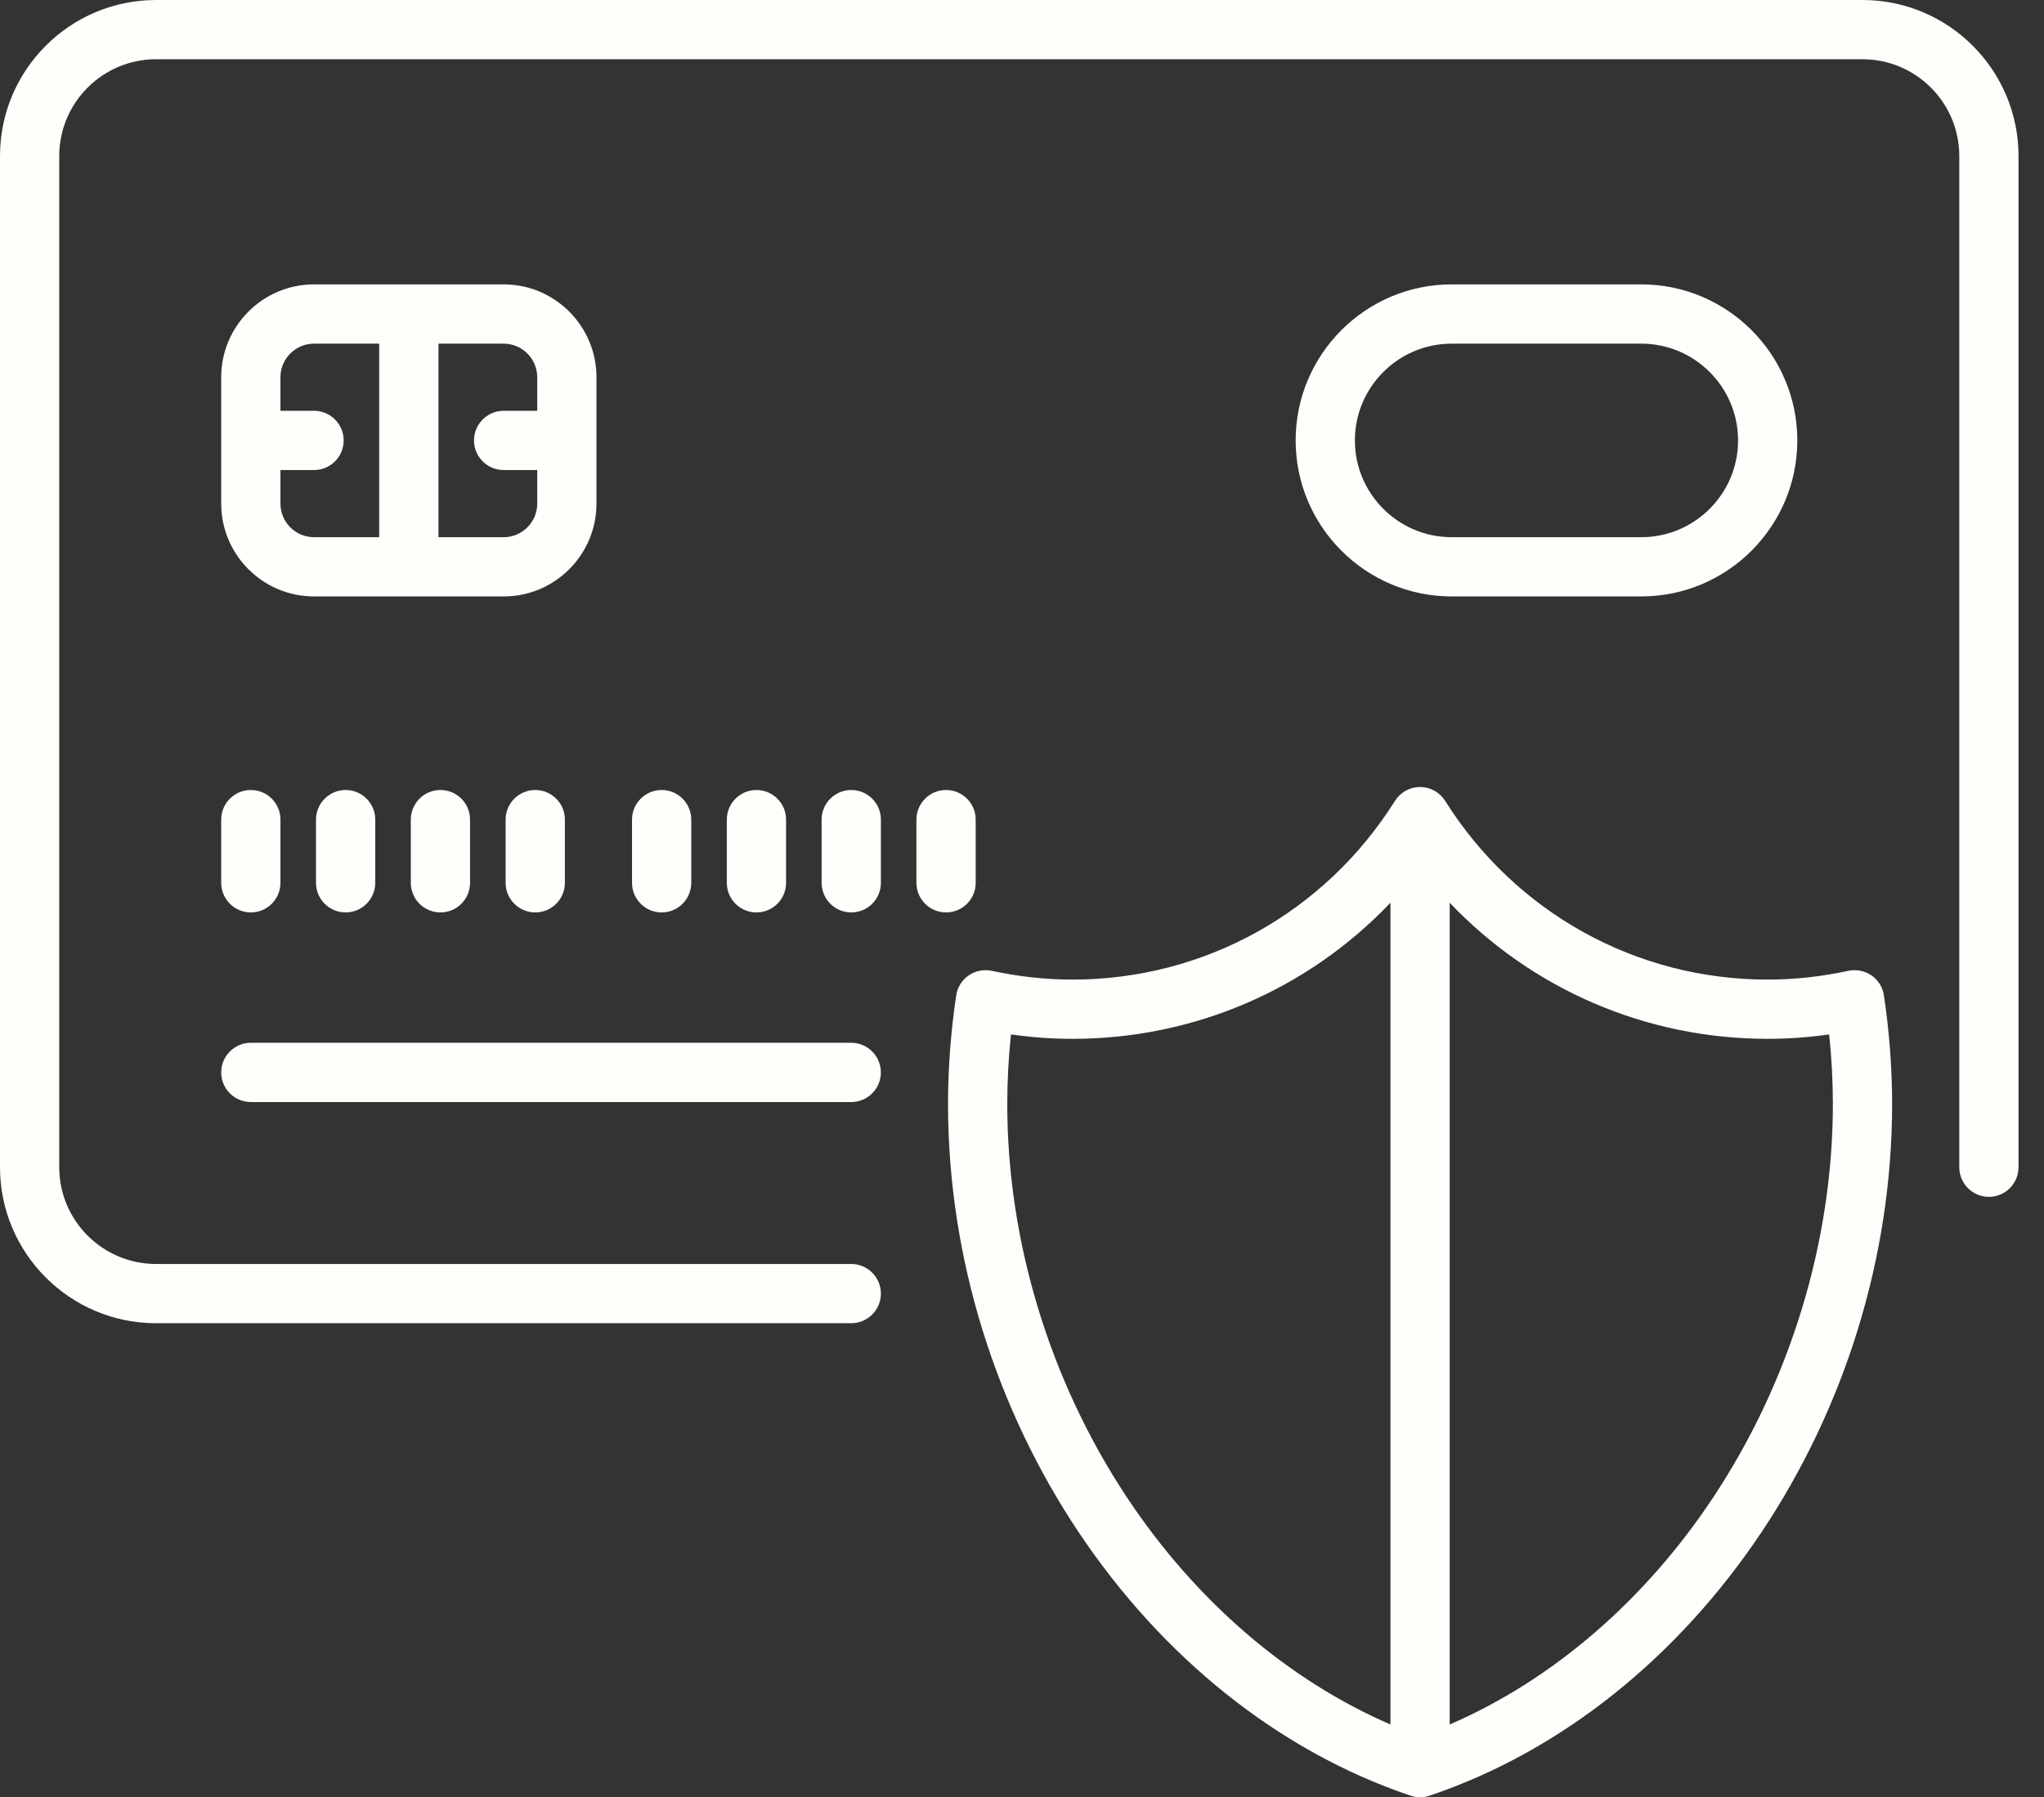
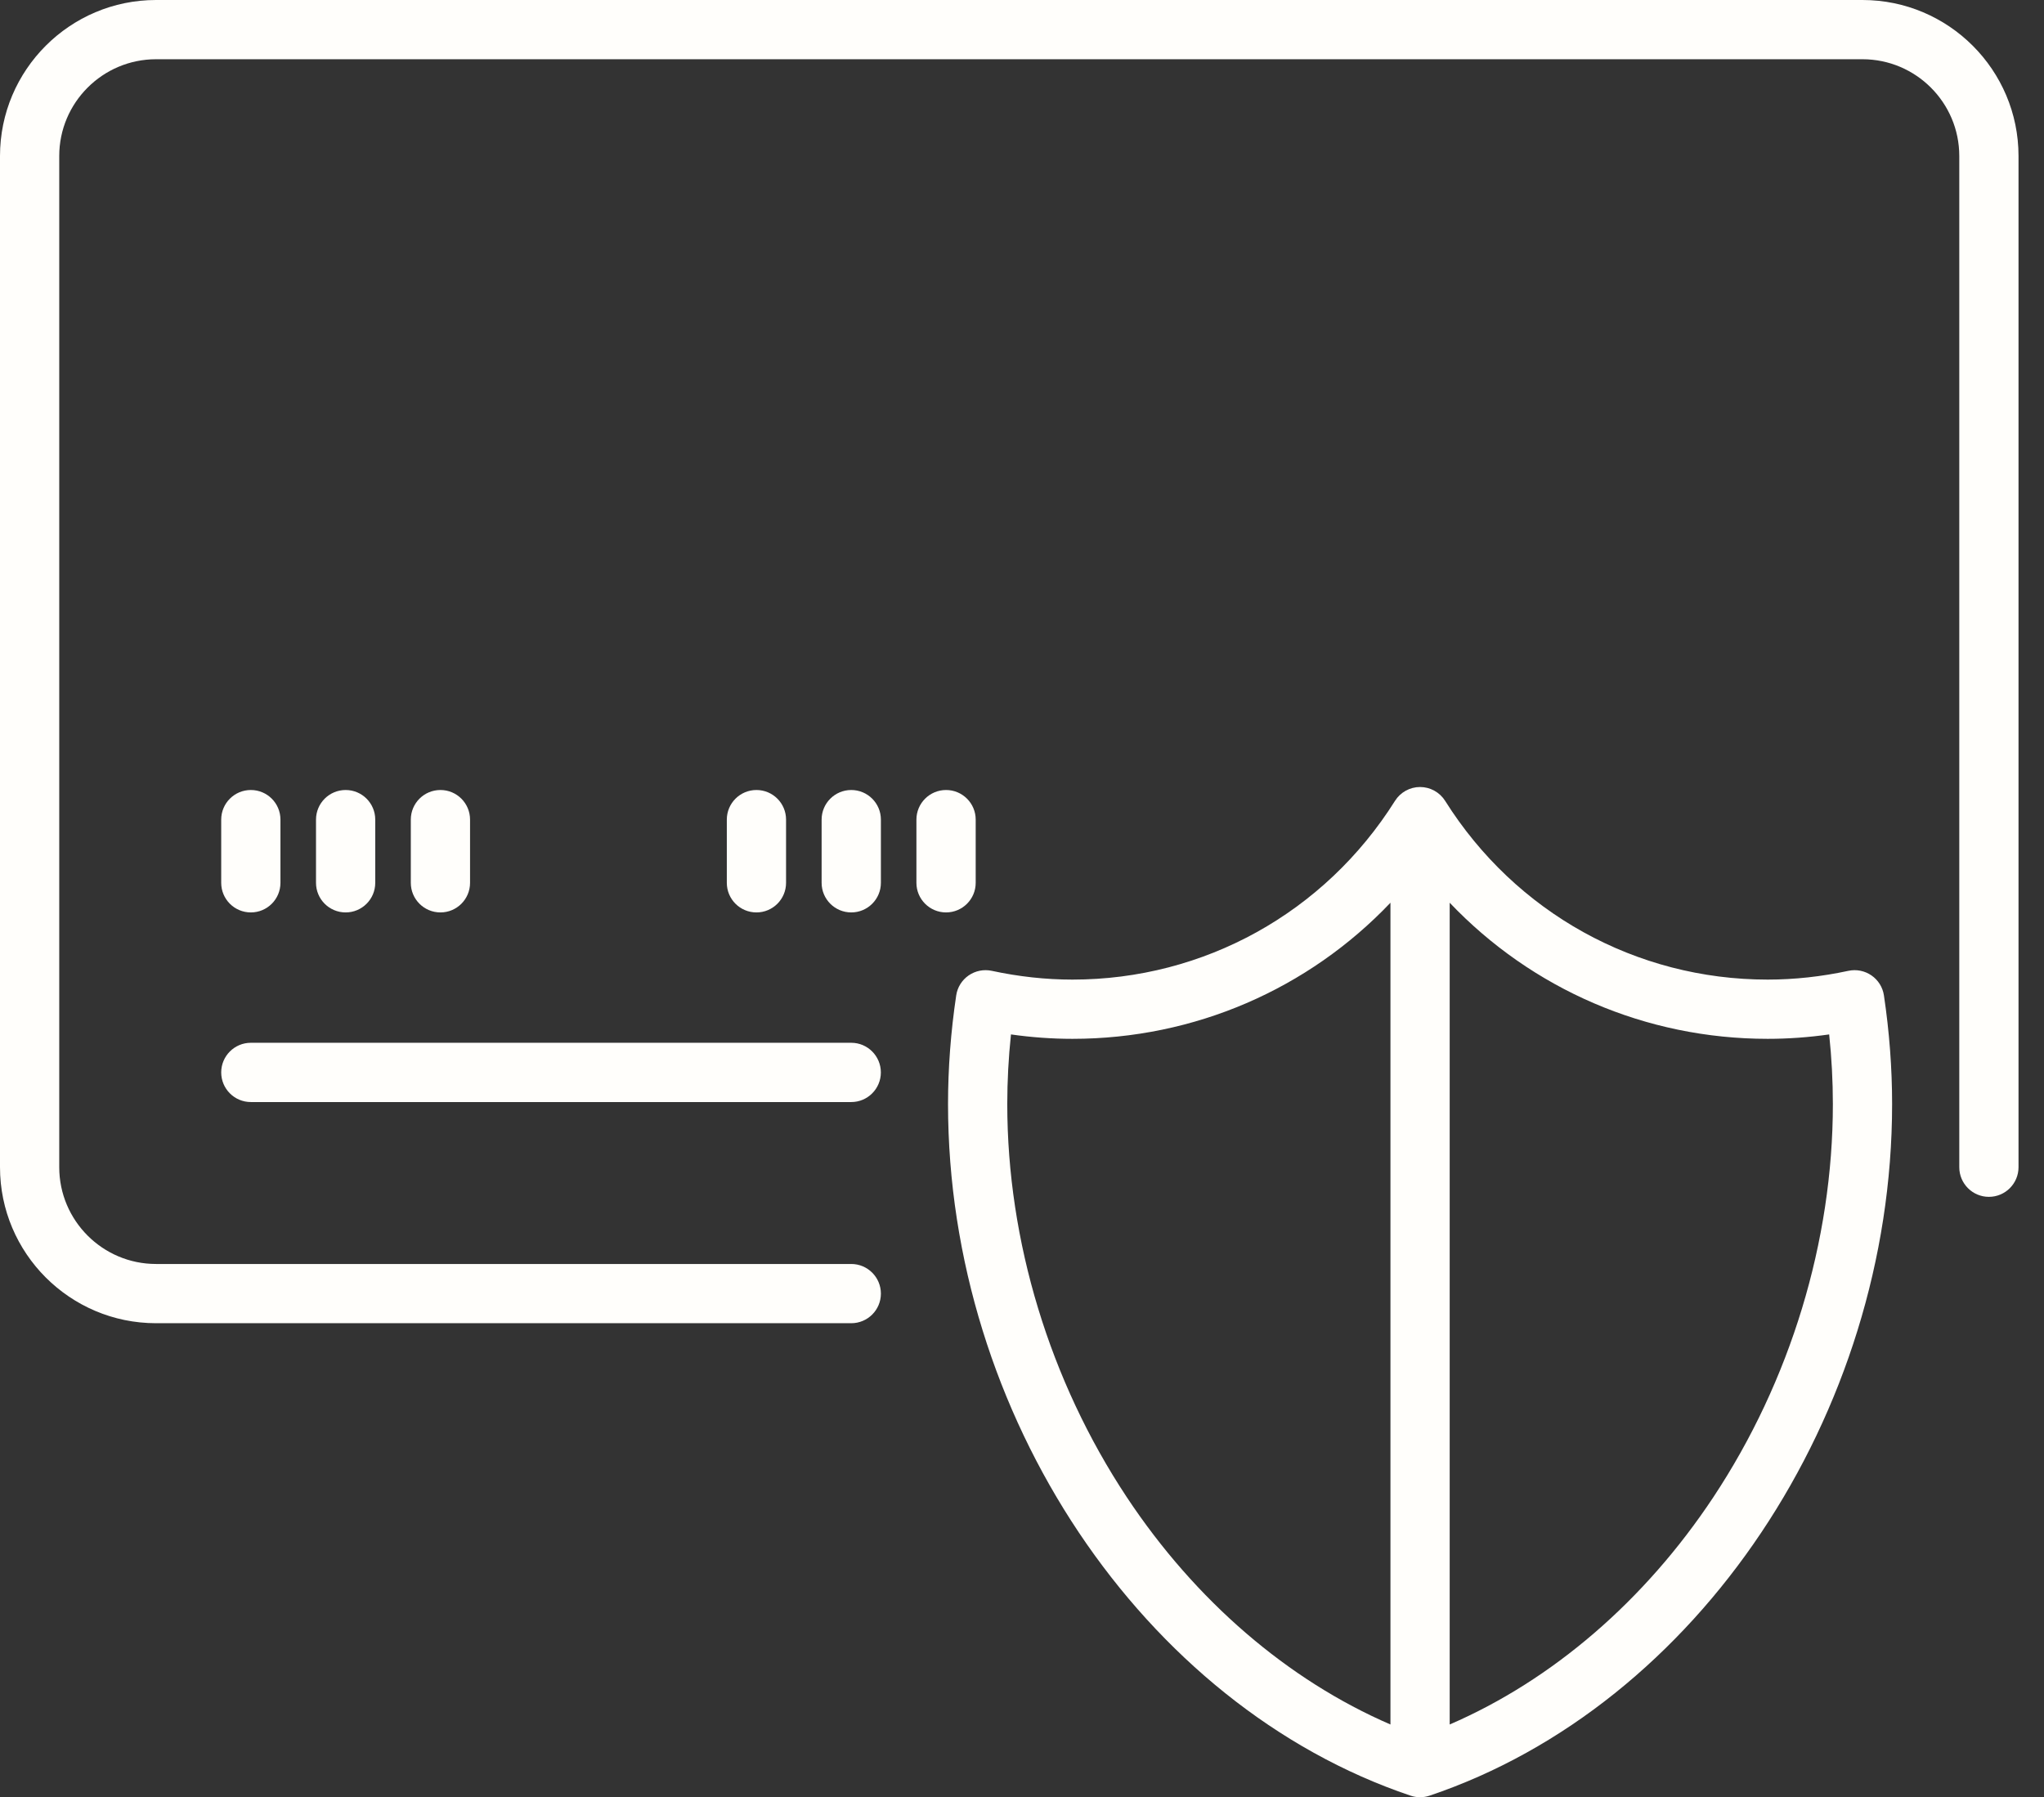
<svg xmlns="http://www.w3.org/2000/svg" fill="none" viewBox="0 0 58 51" height="51" width="58">
  <rect x="0" y="0" width="58" height="51" fill="#333333" stroke="none" />
  <path fill="#FFFEFB" d="M52.849 0H4.427C1.986 0 0 1.986 0 4.427V33.122C0 35.563 1.986 37.549 4.427 37.549H24.155C24.619 37.549 24.996 37.173 24.996 36.709C24.996 36.245 24.619 35.868 24.155 35.868H4.427C2.913 35.868 1.681 34.636 1.681 33.122V4.427C1.681 2.913 2.913 1.681 4.427 1.681H52.849C54.364 1.681 55.596 2.913 55.596 4.427V33.122C55.596 33.586 55.972 33.963 56.436 33.963C56.901 33.963 57.277 33.586 57.277 33.122V4.427C57.277 1.986 55.291 0 52.849 0Z" />
  <path fill="#FFFEFB" d="M7.118 31.273H24.155C24.619 31.273 24.995 30.896 24.995 30.432C24.995 29.968 24.619 29.591 24.155 29.591H7.118C6.653 29.591 6.277 29.968 6.277 30.432C6.277 30.896 6.653 31.273 7.118 31.273Z" />
-   <path fill="#FFFEFB" d="M16.925 14.291V10.704C16.925 9.252 15.744 8.07 14.291 8.07H8.911C7.458 8.07 6.277 9.252 6.277 10.704V14.291C6.277 15.744 7.458 16.925 8.911 16.925H14.291C15.744 16.925 16.925 15.744 16.925 14.291ZM7.958 14.291V13.338H8.911C9.375 13.338 9.752 12.962 9.752 12.498C9.752 12.034 9.375 11.657 8.911 11.657H7.958V10.704C7.958 10.179 8.386 9.752 8.911 9.752H10.76V15.244H8.911C8.386 15.244 7.958 14.817 7.958 14.291ZM14.291 15.244H12.442V9.752H14.291C14.816 9.752 15.244 10.179 15.244 10.704V11.657H14.291C13.827 11.657 13.45 12.034 13.45 12.498C13.45 12.962 13.827 13.338 14.291 13.338H15.244V14.291C15.244 14.817 14.816 15.244 14.291 15.244Z" />
  <path fill="#FFFEFB" d="M6.277 25.052C6.277 25.516 6.653 25.892 7.118 25.892C7.582 25.892 7.958 25.516 7.958 25.052V23.258C7.958 22.794 7.582 22.418 7.118 22.418C6.653 22.418 6.277 22.794 6.277 23.258V25.052Z" />
-   <path fill="#FFFEFB" d="M8.967 23.258V25.052C8.967 25.516 9.343 25.892 9.808 25.892C10.272 25.892 10.648 25.516 10.648 25.052V23.258C10.648 22.794 10.272 22.418 9.808 22.418C9.343 22.418 8.967 22.794 8.967 23.258Z" />
+   <path fill="#FFFEFB" d="M8.967 23.258V25.052C8.967 25.516 9.343 25.892 9.808 25.892C10.272 25.892 10.648 25.516 10.648 25.052V23.258C10.648 22.794 10.272 22.418 9.808 22.418C9.343 22.418 8.967 22.794 8.967 23.258" />
  <path fill="#FFFEFB" d="M11.657 23.258V25.052C11.657 25.516 12.033 25.892 12.498 25.892C12.962 25.892 13.338 25.516 13.338 25.052V23.258C13.338 22.794 12.962 22.418 12.498 22.418C12.033 22.418 11.657 22.794 11.657 23.258Z" />
-   <path fill="#FFFEFB" d="M14.347 23.258V25.052C14.347 25.516 14.724 25.892 15.188 25.892C15.652 25.892 16.029 25.516 16.029 25.052V23.258C16.029 22.794 15.652 22.418 15.188 22.418C14.724 22.418 14.347 22.794 14.347 23.258Z" />
-   <path fill="#FFFEFB" d="M19.615 25.052V23.258C19.615 22.794 19.239 22.418 18.775 22.418C18.311 22.418 17.934 22.794 17.934 23.258V25.052C17.934 25.516 18.311 25.892 18.775 25.892C19.239 25.892 19.615 25.516 19.615 25.052Z" />
  <path fill="#FFFEFB" d="M22.305 25.052V23.258C22.305 22.794 21.929 22.418 21.465 22.418C21 22.418 20.624 22.794 20.624 23.258V25.052C20.624 25.516 21 25.892 21.465 25.892C21.929 25.892 22.305 25.516 22.305 25.052Z" />
  <path fill="#FFFEFB" d="M24.155 22.418C23.691 22.418 23.314 22.794 23.314 23.258V25.052C23.314 25.516 23.691 25.892 24.155 25.892C24.619 25.892 24.996 25.516 24.996 25.052V23.258C24.996 22.794 24.619 22.418 24.155 22.418Z" />
  <path fill="#FFFEFB" d="M27.686 25.052V23.258C27.686 22.794 27.309 22.418 26.845 22.418C26.381 22.418 26.004 22.794 26.004 23.258V25.052C26.004 25.516 26.381 25.892 26.845 25.892C27.309 25.892 27.686 25.516 27.686 25.052Z" />
-   <path fill="#FFFEFB" d="M46.572 16.925C49.014 16.925 51 14.939 51 12.498C51 10.057 49.014 8.07 46.572 8.07H41.192C38.751 8.07 36.765 10.057 36.765 12.498C36.765 14.939 38.751 16.925 41.192 16.925H46.572ZM38.446 12.498C38.446 10.984 39.678 9.752 41.192 9.752H46.572C48.087 9.752 49.319 10.984 49.319 12.498C49.319 14.012 48.087 15.244 46.572 15.244H41.192C39.678 15.244 38.446 14.012 38.446 12.498Z" />
  <path fill="#FFFEFB" d="M53.105 27.68C52.914 27.548 52.677 27.501 52.45 27.549C51.686 27.714 50.915 27.798 50.159 27.798C46.427 27.798 43.005 25.902 41.007 22.726C40.853 22.482 40.584 22.333 40.295 22.333C40.007 22.333 39.738 22.482 39.584 22.726C37.586 25.902 34.164 27.798 30.432 27.798C29.676 27.798 28.906 27.714 28.142 27.549C27.915 27.501 27.677 27.548 27.486 27.68C27.295 27.812 27.167 28.017 27.133 28.247C26.979 29.279 26.901 30.315 26.901 31.329C26.901 40.14 32.422 48.395 40.027 50.956C40.114 50.985 40.205 51 40.296 51C40.386 51 40.477 50.985 40.564 50.956C48.17 48.395 53.69 40.14 53.69 31.329C53.69 30.315 53.612 29.279 53.458 28.247C53.424 28.017 53.296 27.812 53.105 27.68ZM31.973 42.485C29.787 39.184 28.582 35.222 28.582 31.329C28.582 30.678 28.617 30.017 28.687 29.354C29.27 29.437 29.855 29.479 30.432 29.479C33.893 29.479 37.122 28.069 39.455 25.617V48.936C36.545 47.678 33.92 45.423 31.973 42.485ZM48.618 42.485C46.672 45.423 44.046 47.678 41.136 48.936V25.617C43.47 28.069 46.698 29.479 50.159 29.479C50.737 29.479 51.321 29.437 51.904 29.354C51.974 30.017 52.009 30.678 52.009 31.329C52.009 35.222 50.804 39.184 48.618 42.485Z" />
</svg>